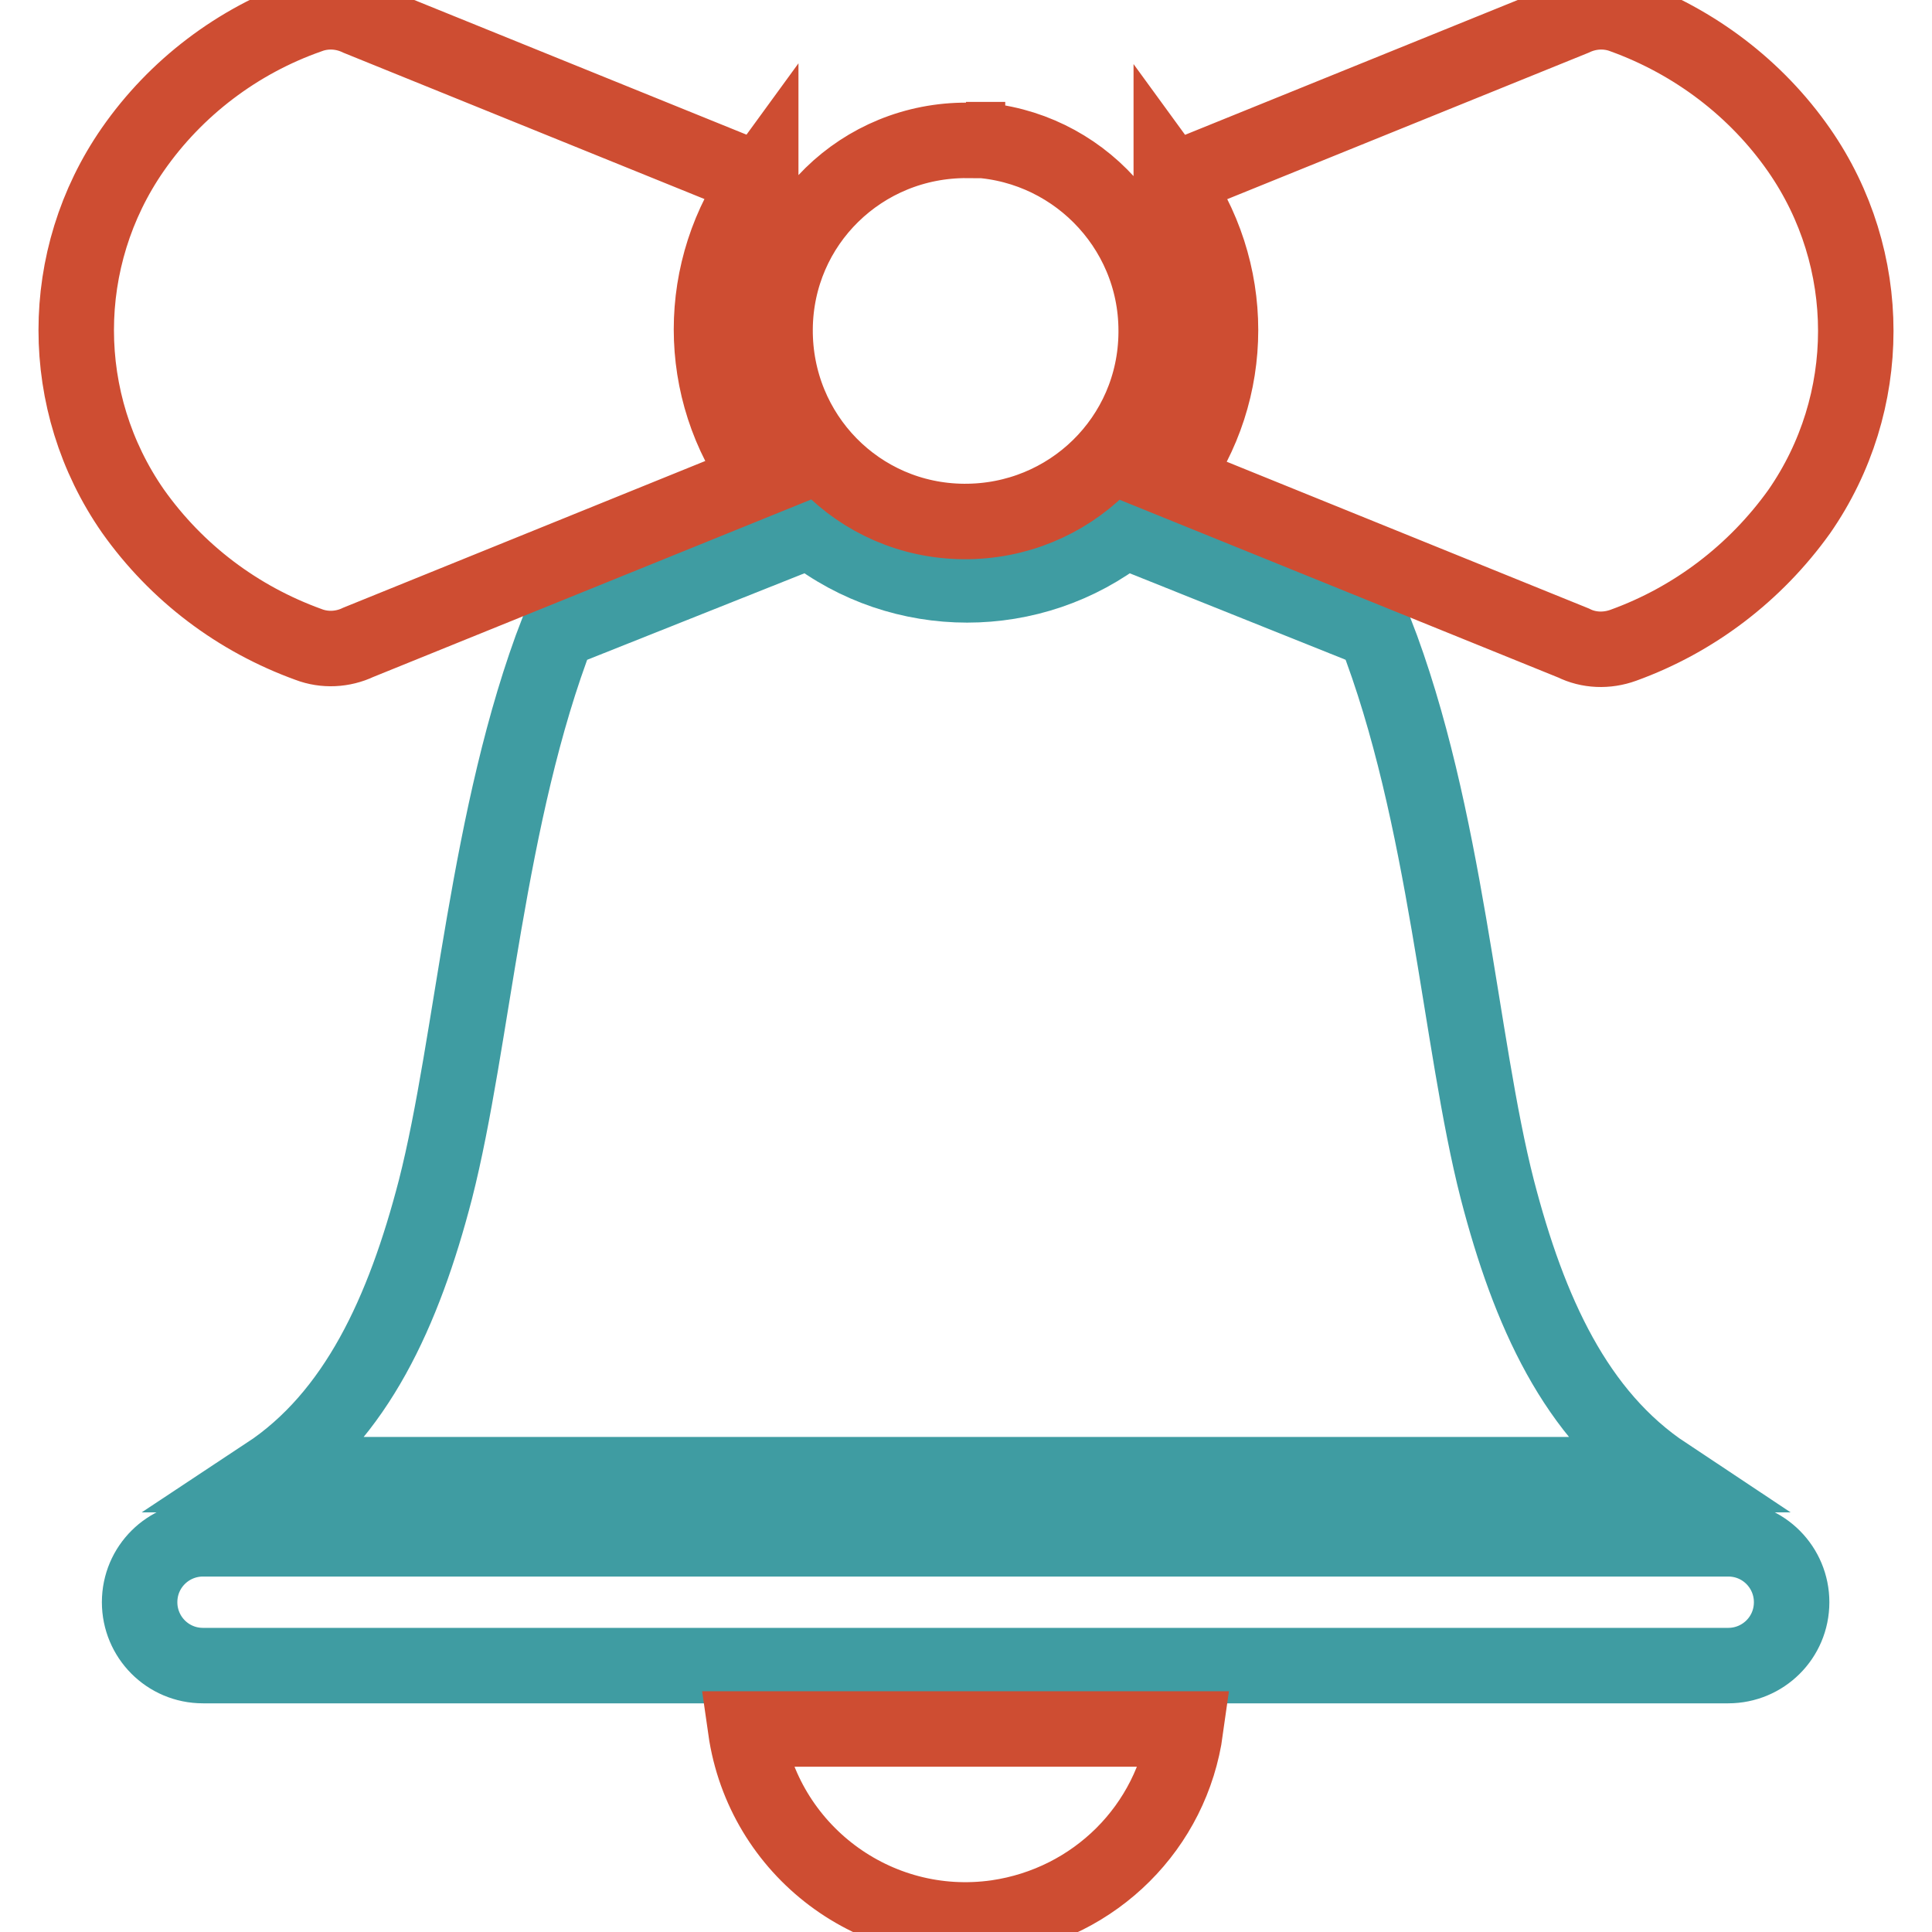
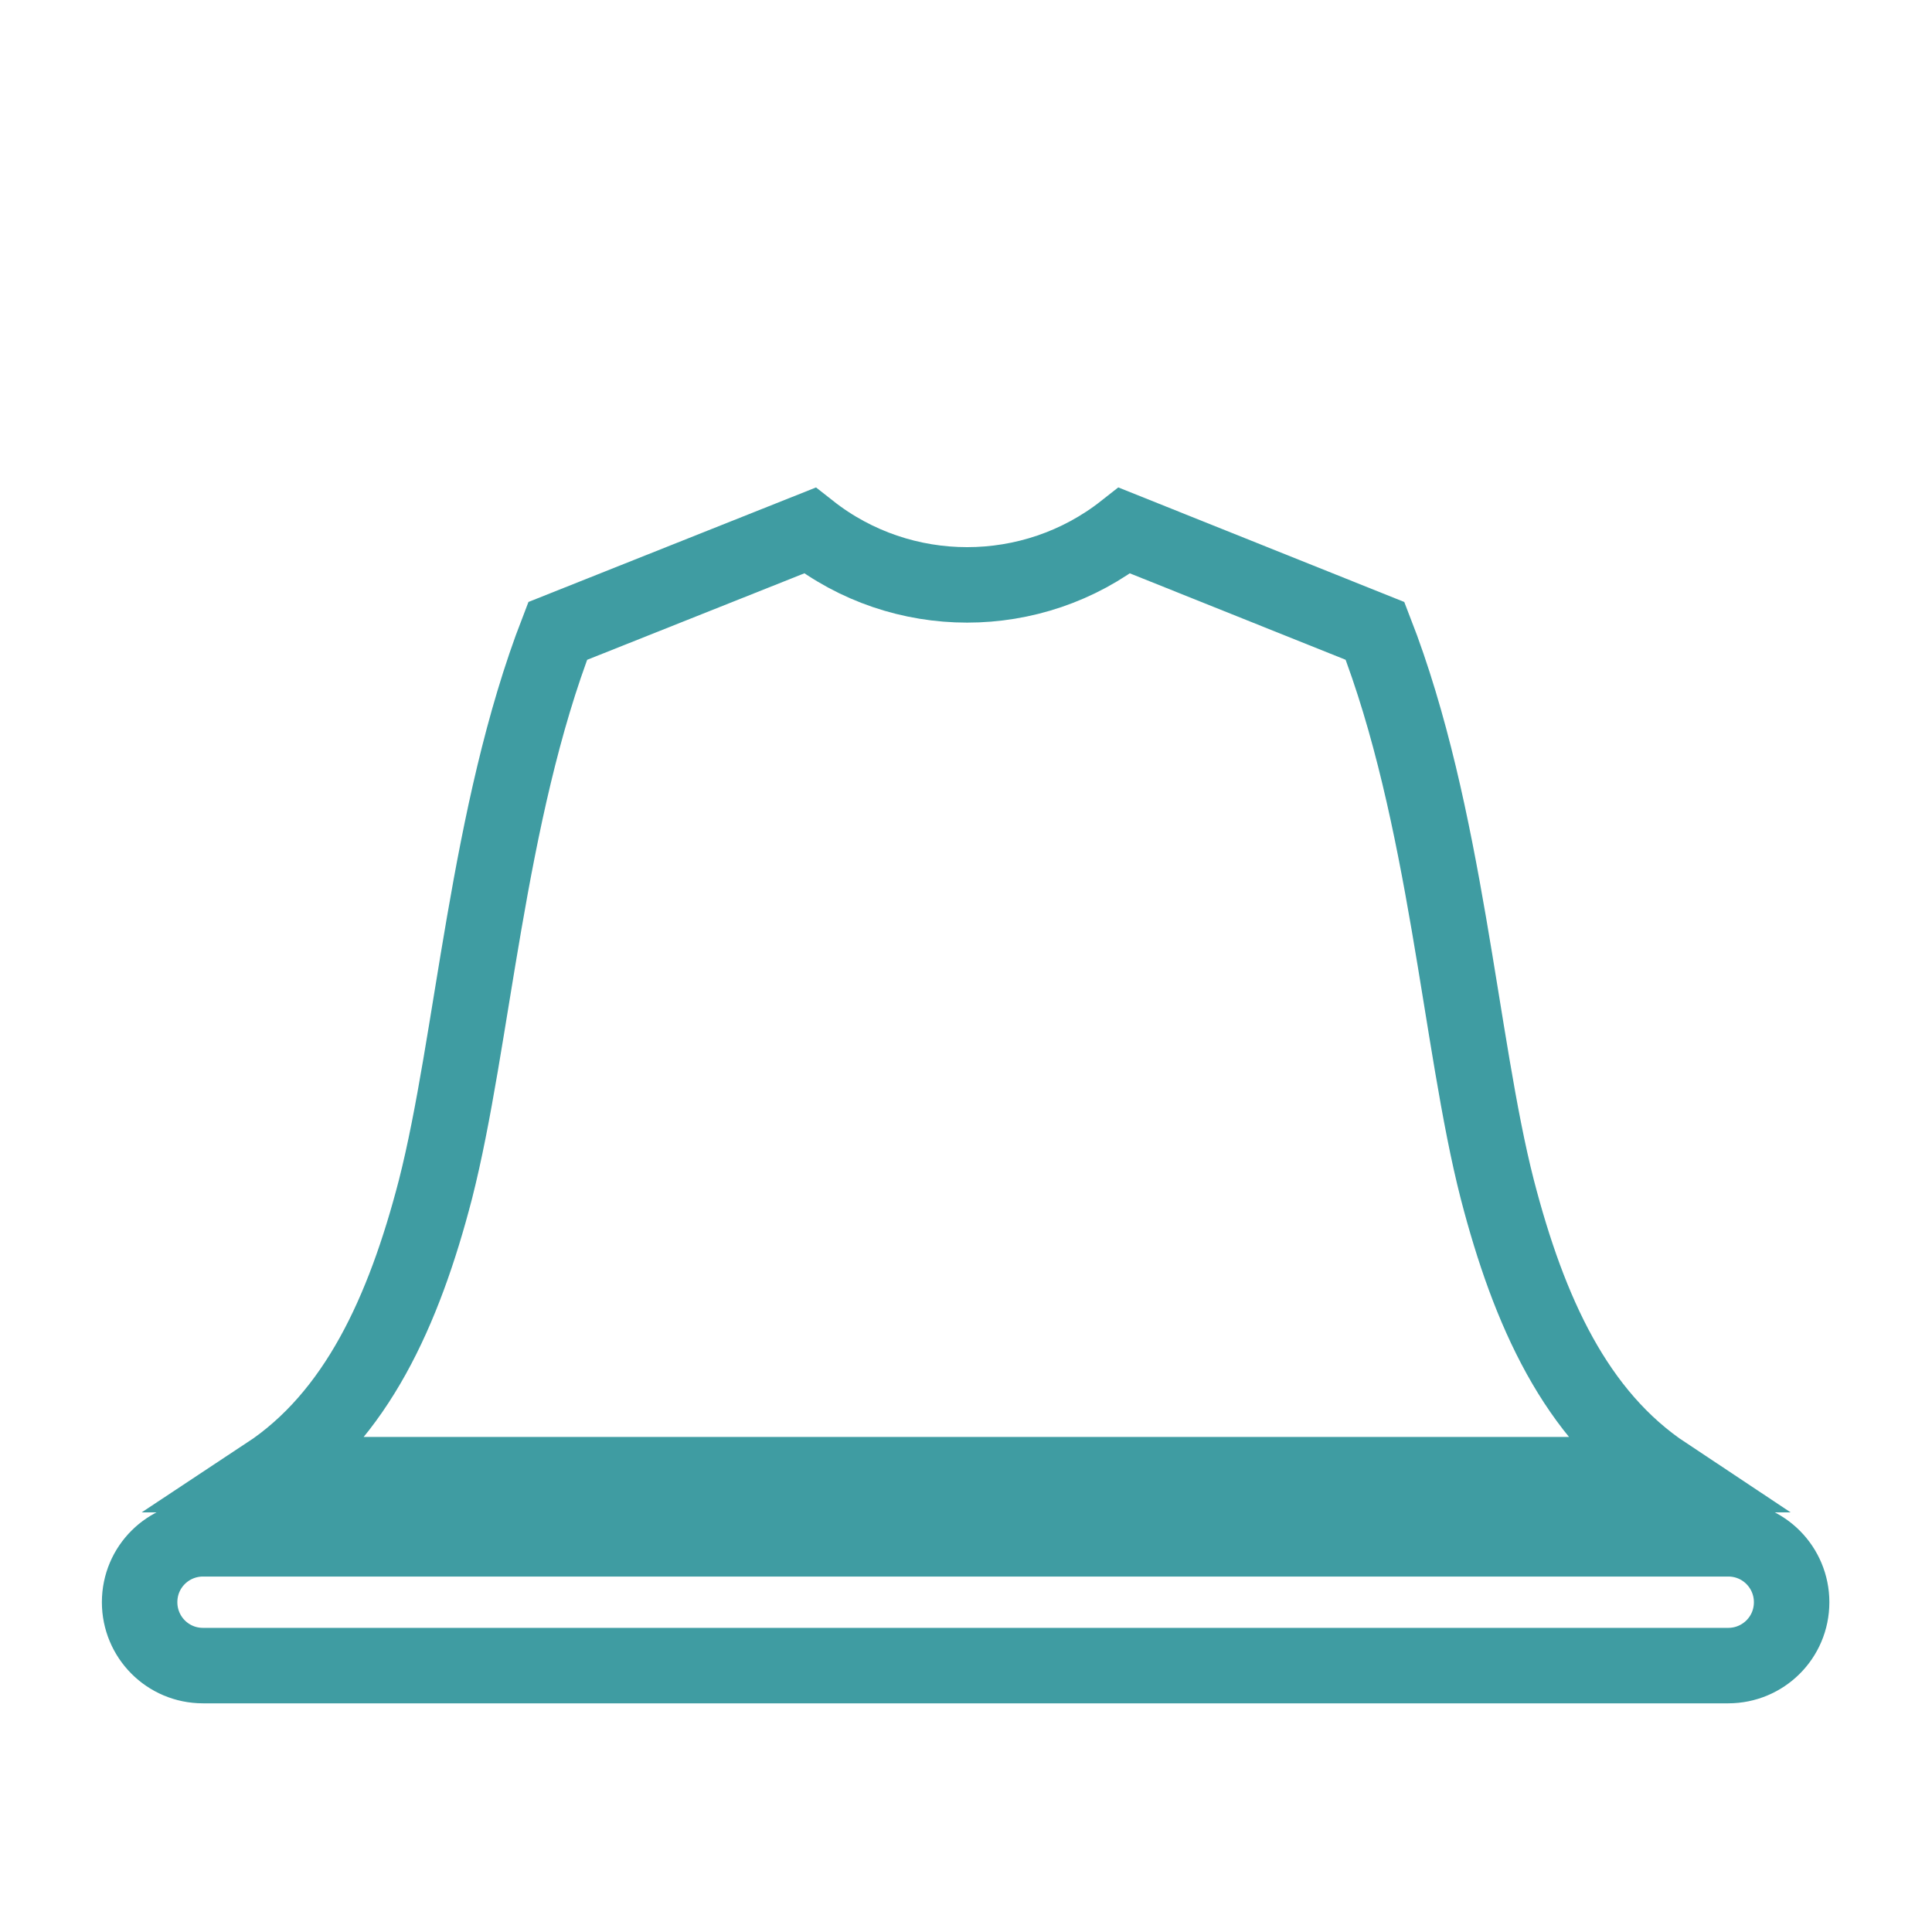
<svg xmlns="http://www.w3.org/2000/svg" version="1.1" x="0px" y="0px" viewBox="0 0 256 256" enable-background="new 0 0 256 256" xml:space="preserve">
  <g>
    <path stroke-width="10" fill-opacity="0" stroke="#3f9ca2" d="M26.9,203.9H229c4.7,0,8.4,3.8,8.4,8.4c0,4.7-3.8,8.4-8.4,8.4H26.9c-4.7,0-8.4-3.8-8.4-8.4 C18.5,207.6,22.3,203.9,26.9,203.9z M73.9,83.6c-9.4,24.3-11.2,54.4-16.2,74c-4.2,16.2-10.5,30-22.3,37.8h185.3 c-11.9-7.9-18.1-21.6-22.3-37.8c-5-19.5-6.7-49.6-16.2-74l-33.2-13.3c-12.2,9.6-29.5,9.6-41.7,0L73.9,83.6z" />
-     <path stroke-width="10" fill-opacity="0" stroke="#ce4d32" d="M98.8,229.1c2.3,16.1,17.2,27.3,33.3,25c13-1.9,23.2-12,25-25H98.8z M100.8,24L47.5,2.4 c-2.1-1-4.5-1.1-6.6-0.3c-9.4,3.3-17.6,9.5-23.3,17.7c-10,14.4-10,33.5,0,47.9c5.8,8.2,13.9,14.3,23.3,17.7 c2.1,0.8,4.5,0.7,6.6-0.3l53.3-21.6c-8.7-11.8-8.7-27.9,0-39.8L100.8,24z M155.2,24l53.3-21.6c2.1-1,4.5-1.1,6.6-0.3 c9.4,3.4,17.6,9.6,23.3,17.8c10,14.4,10,33.5,0,47.9c-5.8,8.1-13.9,14.3-23.3,17.7c-2.2,0.8-4.6,0.7-6.6-0.3l-53.3-21.6 c8.7-11.8,8.7-27.9,0-39.8V24z M128.2,18.6c-14-0.1-25.4,11-25.5,25c-0.1,14,11,25.4,25,25.5c14,0.1,25.4-11,25.5-25 c0-0.1,0-0.2,0-0.3c0-13.9-11.3-25.2-25.2-25.3H128.2z" />
  </g>
</svg>